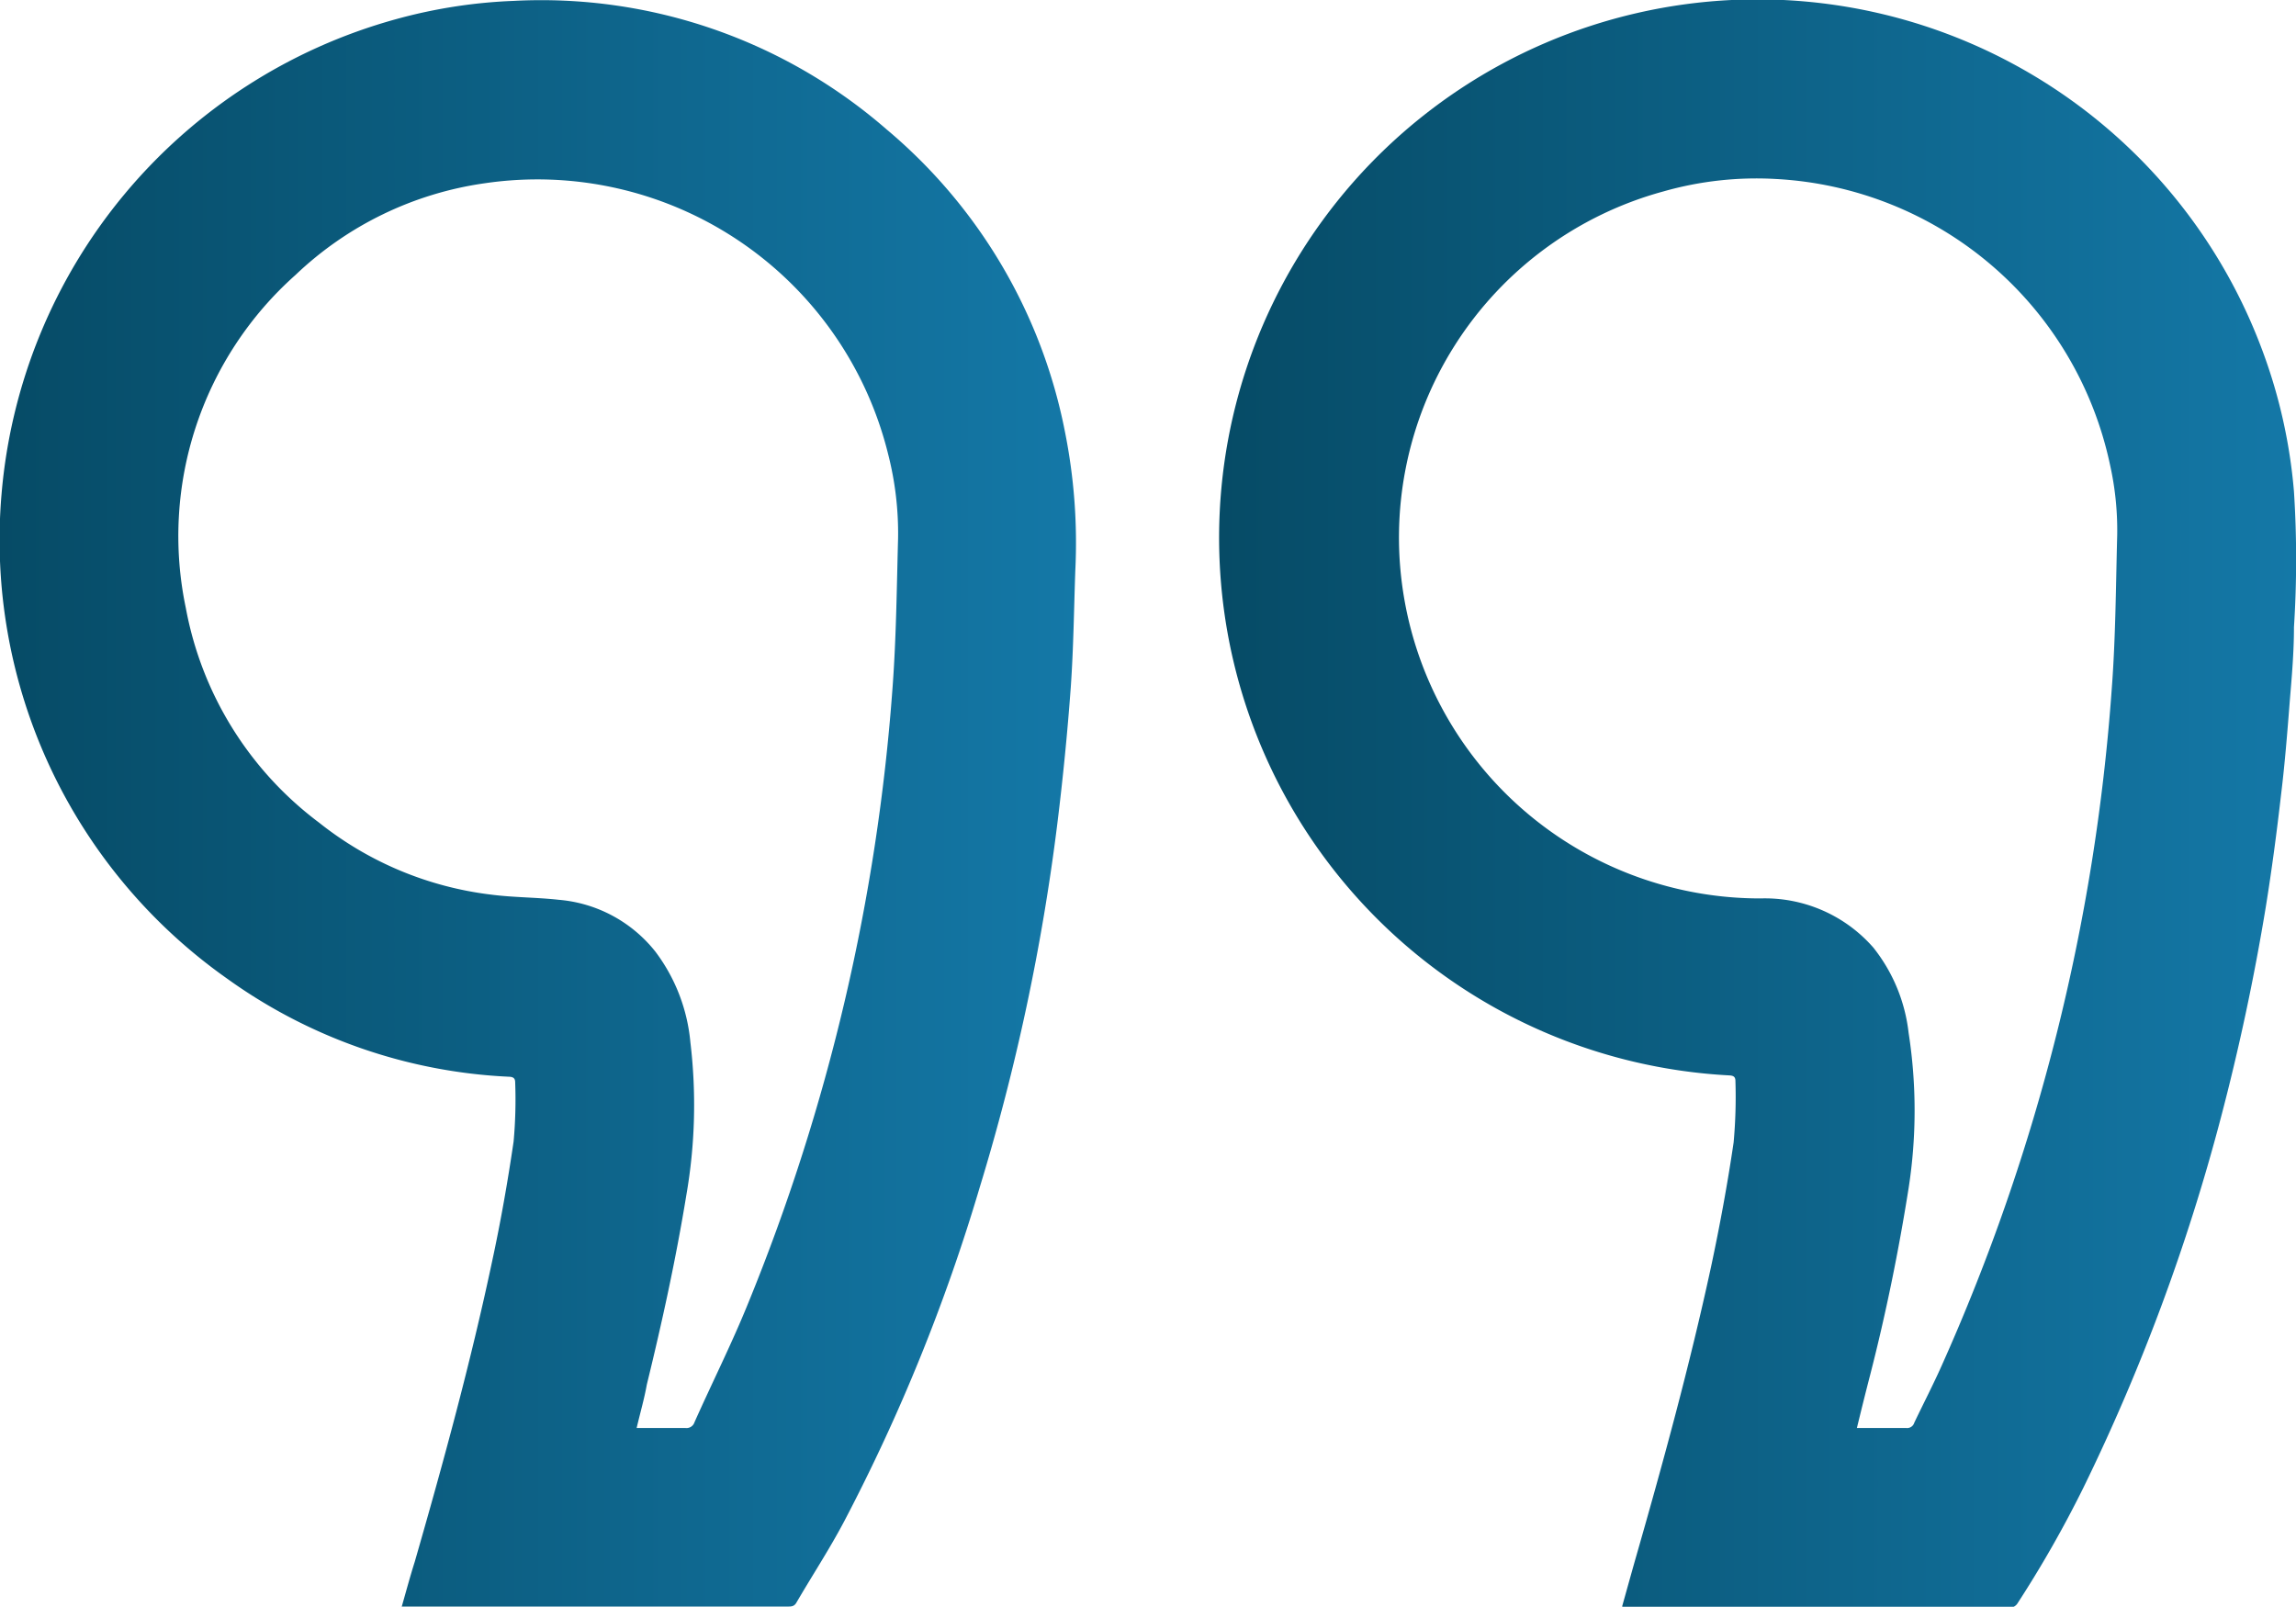
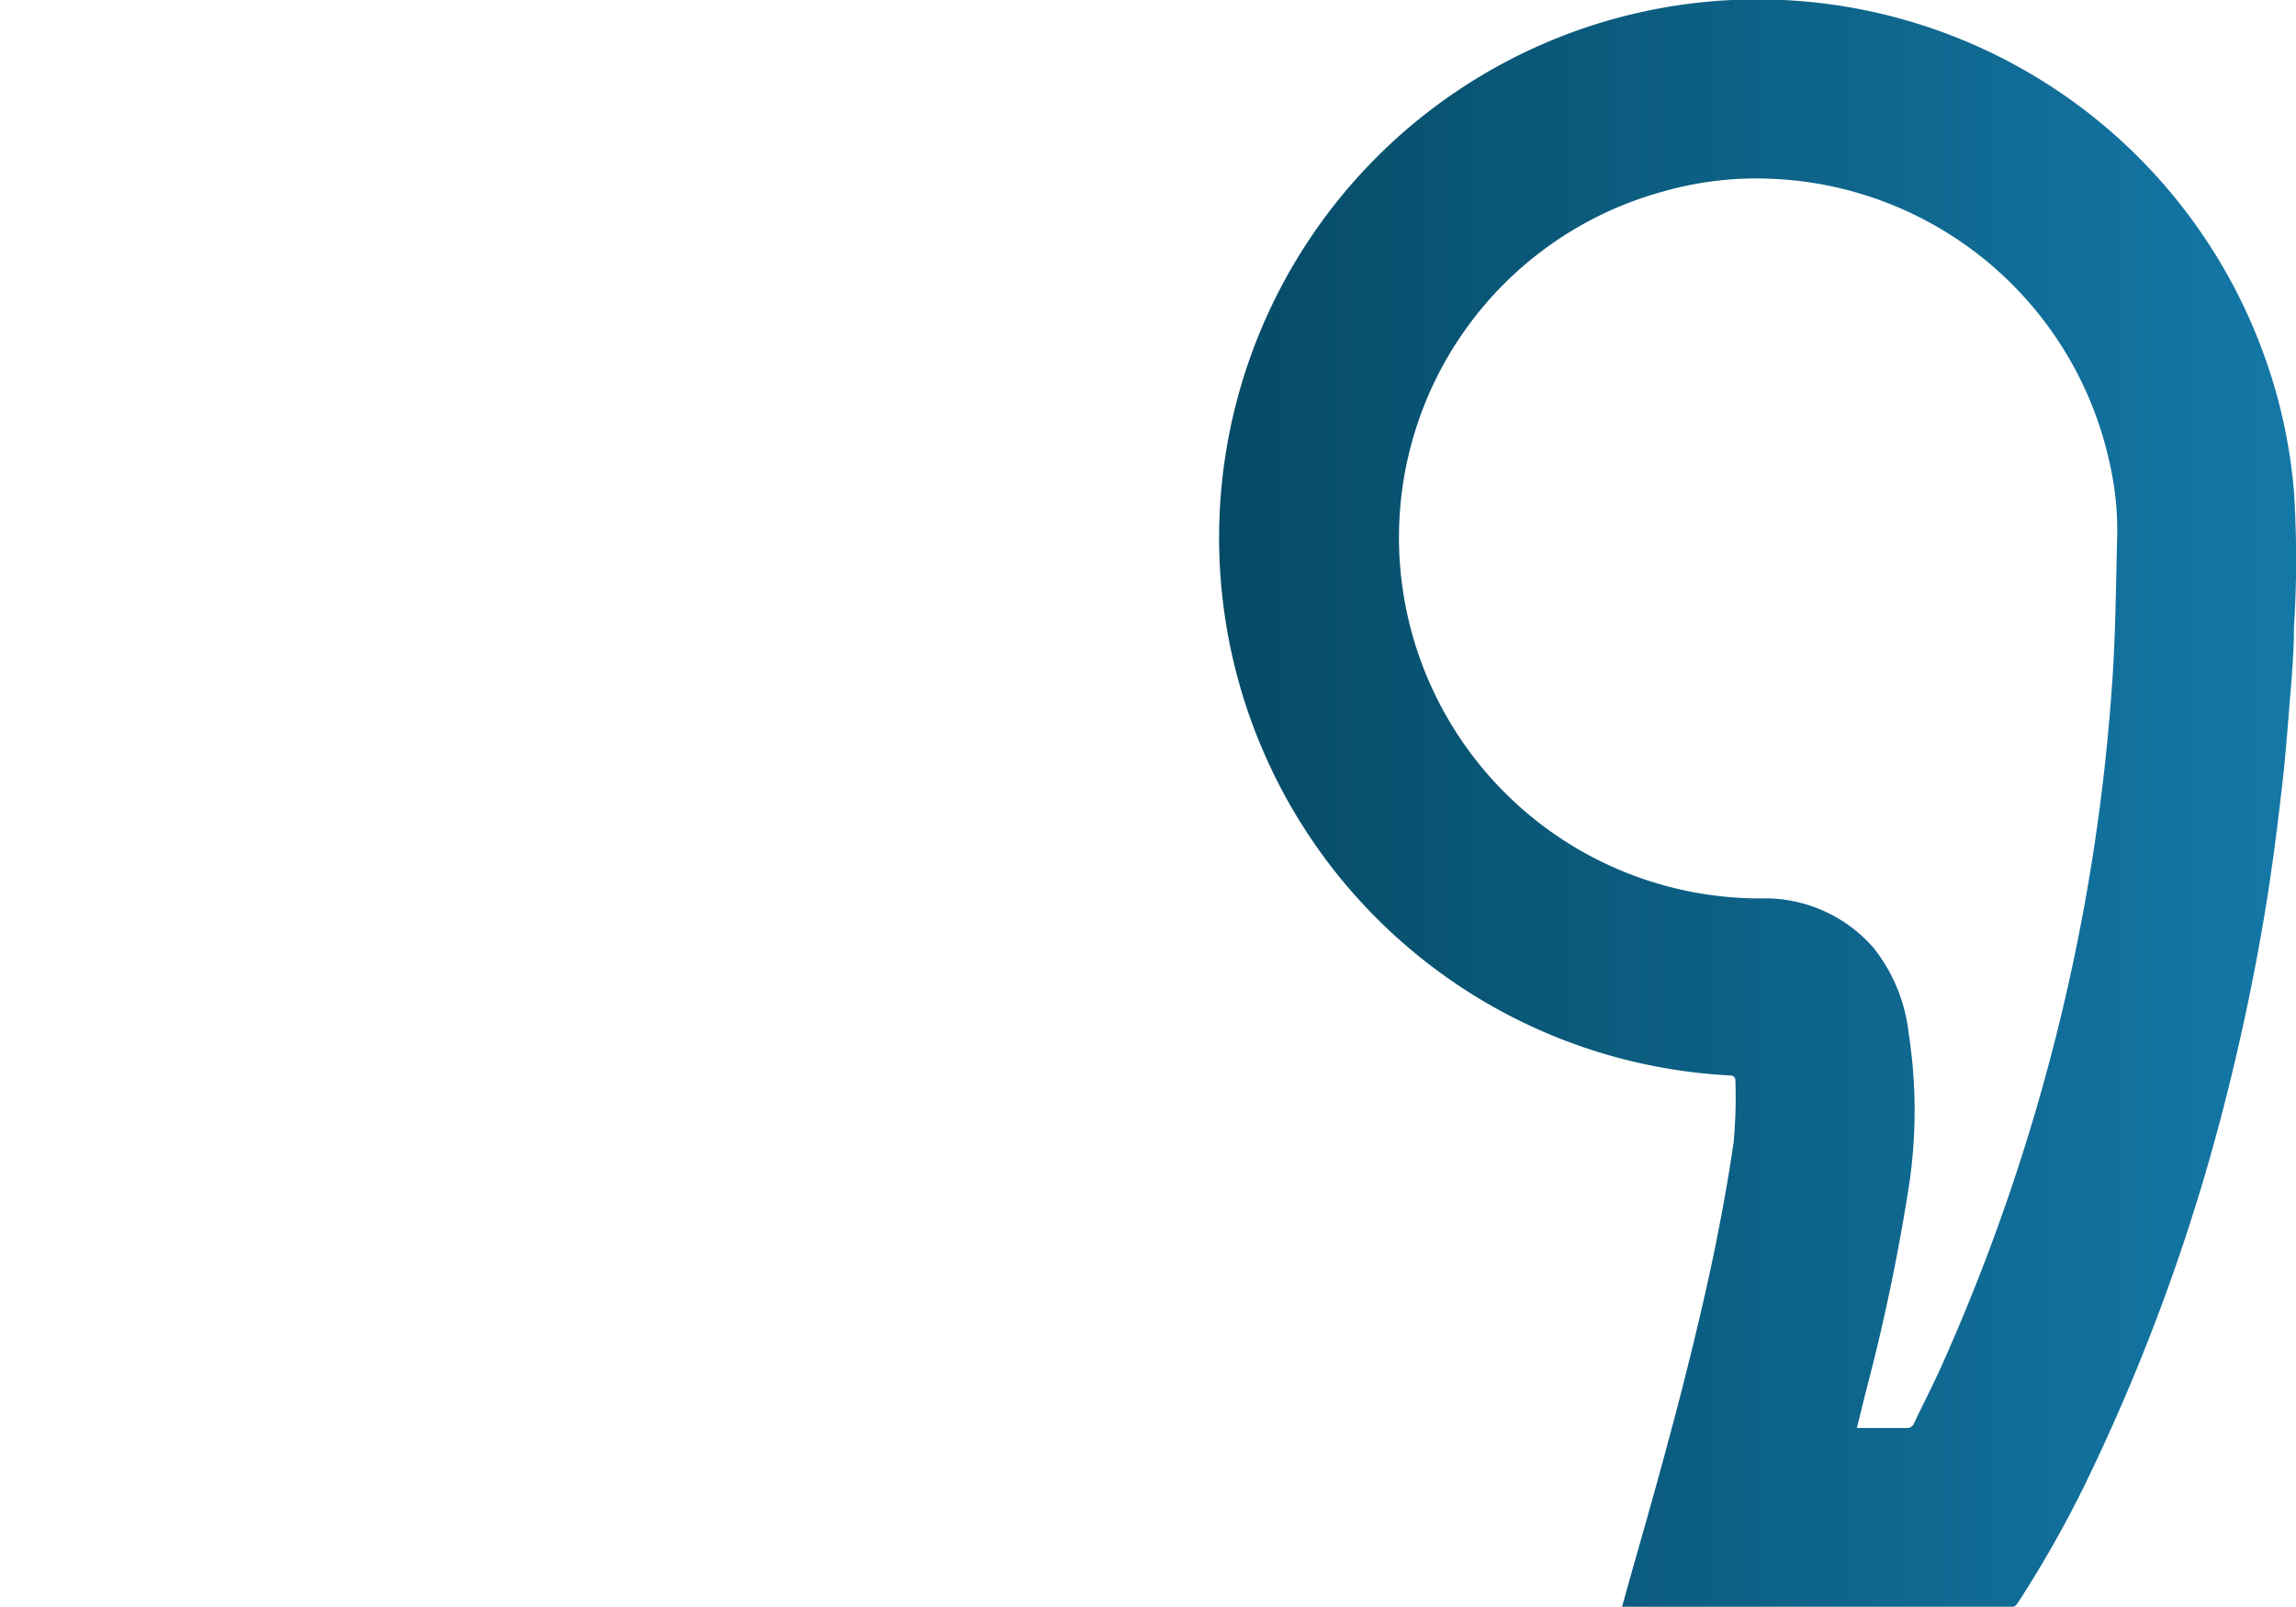
<svg xmlns="http://www.w3.org/2000/svg" xmlns:xlink="http://www.w3.org/1999/xlink" id="Livello_1" data-name="Livello 1" viewBox="0 0 101.7 71.18">
  <defs>
    <style>.cls-1{fill:url(#Sfumatura_senza_nome_10);}.cls-2{fill:url(#Sfumatura_senza_nome_10-2);}</style>
    <linearGradient id="Sfumatura_senza_nome_10" x1="0.46" y1="36.1" x2="48.11" y2="36.1" gradientUnits="userSpaceOnUse">
      <stop offset="0" stop-color="#064b66" />
      <stop offset="1" stop-color="#1478a7" />
    </linearGradient>
    <linearGradient id="Sfumatura_senza_nome_10-2" x1="54.51" y1="36.1" x2="102.16" y2="36.1" xlink:href="#Sfumatura_senza_nome_10" />
  </defs>
-   <path class="cls-1" d="M18.25,71.69c.2-.7.38-1.37.58-2,1.27-4.41,2.48-8.84,3.43-13.32.38-1.76.69-3.53.95-5.3a20.58,20.58,0,0,0,.07-2.61c0-.16-.05-.25-.26-.26a23.2,23.2,0,0,1-12.49-4.34,23.78,23.78,0,0,1-10-21.49A23.9,23.9,0,0,1,18,1.35,22.81,22.81,0,0,1,23.2.54a23.3,23.3,0,0,1,16.54,5.7,23.31,23.31,0,0,1,7.89,13.38,25,25,0,0,1,.46,6.16c-.06,1.72-.08,3.44-.2,5.16q-.22,3-.59,6a95.32,95.32,0,0,1-3.45,16.18,82,82,0,0,1-6,14.78c-.65,1.23-1.41,2.39-2.11,3.59-.1.18-.23.18-.39.18H18.25Zm10.41-7.93h2.16a.37.37,0,0,0,.4-.25c.78-1.75,1.64-3.46,2.36-5.23A89.13,89.13,0,0,0,40,30.89c.16-2.18.18-4.37.24-6.55a14.13,14.13,0,0,0-.44-3.72,16,16,0,0,0-17.88-12,15.23,15.23,0,0,0-8.37,4.06A15.48,15.48,0,0,0,8.69,27.43a15.36,15.36,0,0,0,5.9,9.51,15.14,15.14,0,0,0,7.61,3.19c1,.13,2,.12,3,.23a6.11,6.11,0,0,1,4.3,2.31,7.85,7.85,0,0,1,1.54,4,23.35,23.35,0,0,1-.18,6.78c-.46,2.82-1.07,5.61-1.75,8.39C29,62.46,28.82,63.08,28.66,63.76Z" transform="translate(-0.46 -0.5)" />
  <path class="cls-2" d="M72.31,71.67c.19-.68.37-1.33.56-2,1.24-4.32,2.43-8.66,3.38-13.05.39-1.83.73-3.67,1-5.51a22.35,22.35,0,0,0,.08-2.72c0-.19-.09-.24-.27-.25a23.85,23.85,0,1,1,23.54-32.3,23.44,23.44,0,0,1,1.47,6.44,47.25,47.25,0,0,1,0,6c0,1.07-.09,2.14-.18,3.21-.11,1.4-.22,2.81-.39,4.2-.19,1.66-.41,3.33-.68,5q-.78,4.74-2,9.37a88.51,88.51,0,0,1-6.07,16.33,50.46,50.46,0,0,1-2.94,5.16.42.42,0,0,1-.3.17h-17Zm10.4-7.91h2.18a.33.33,0,0,0,.36-.23c.4-.84.83-1.67,1.21-2.52A88.77,88.77,0,0,0,94,31c.17-2.25.18-4.52.24-6.78a13.29,13.29,0,0,0-.32-3.14A16,16,0,0,0,79.14,8.43a15.05,15.05,0,0,0-5,.55,15.89,15.89,0,0,0-11.47,18.1A16,16,0,0,0,78.44,40.3a6.38,6.38,0,0,1,5,2.18A7.39,7.39,0,0,1,85,46.25,22.42,22.42,0,0,1,85,53.14c-.44,2.78-1,5.53-1.7,8.26C83.1,62.17,82.91,62.94,82.71,63.76Z" transform="translate(-0.46 -0.5)" />
</svg>